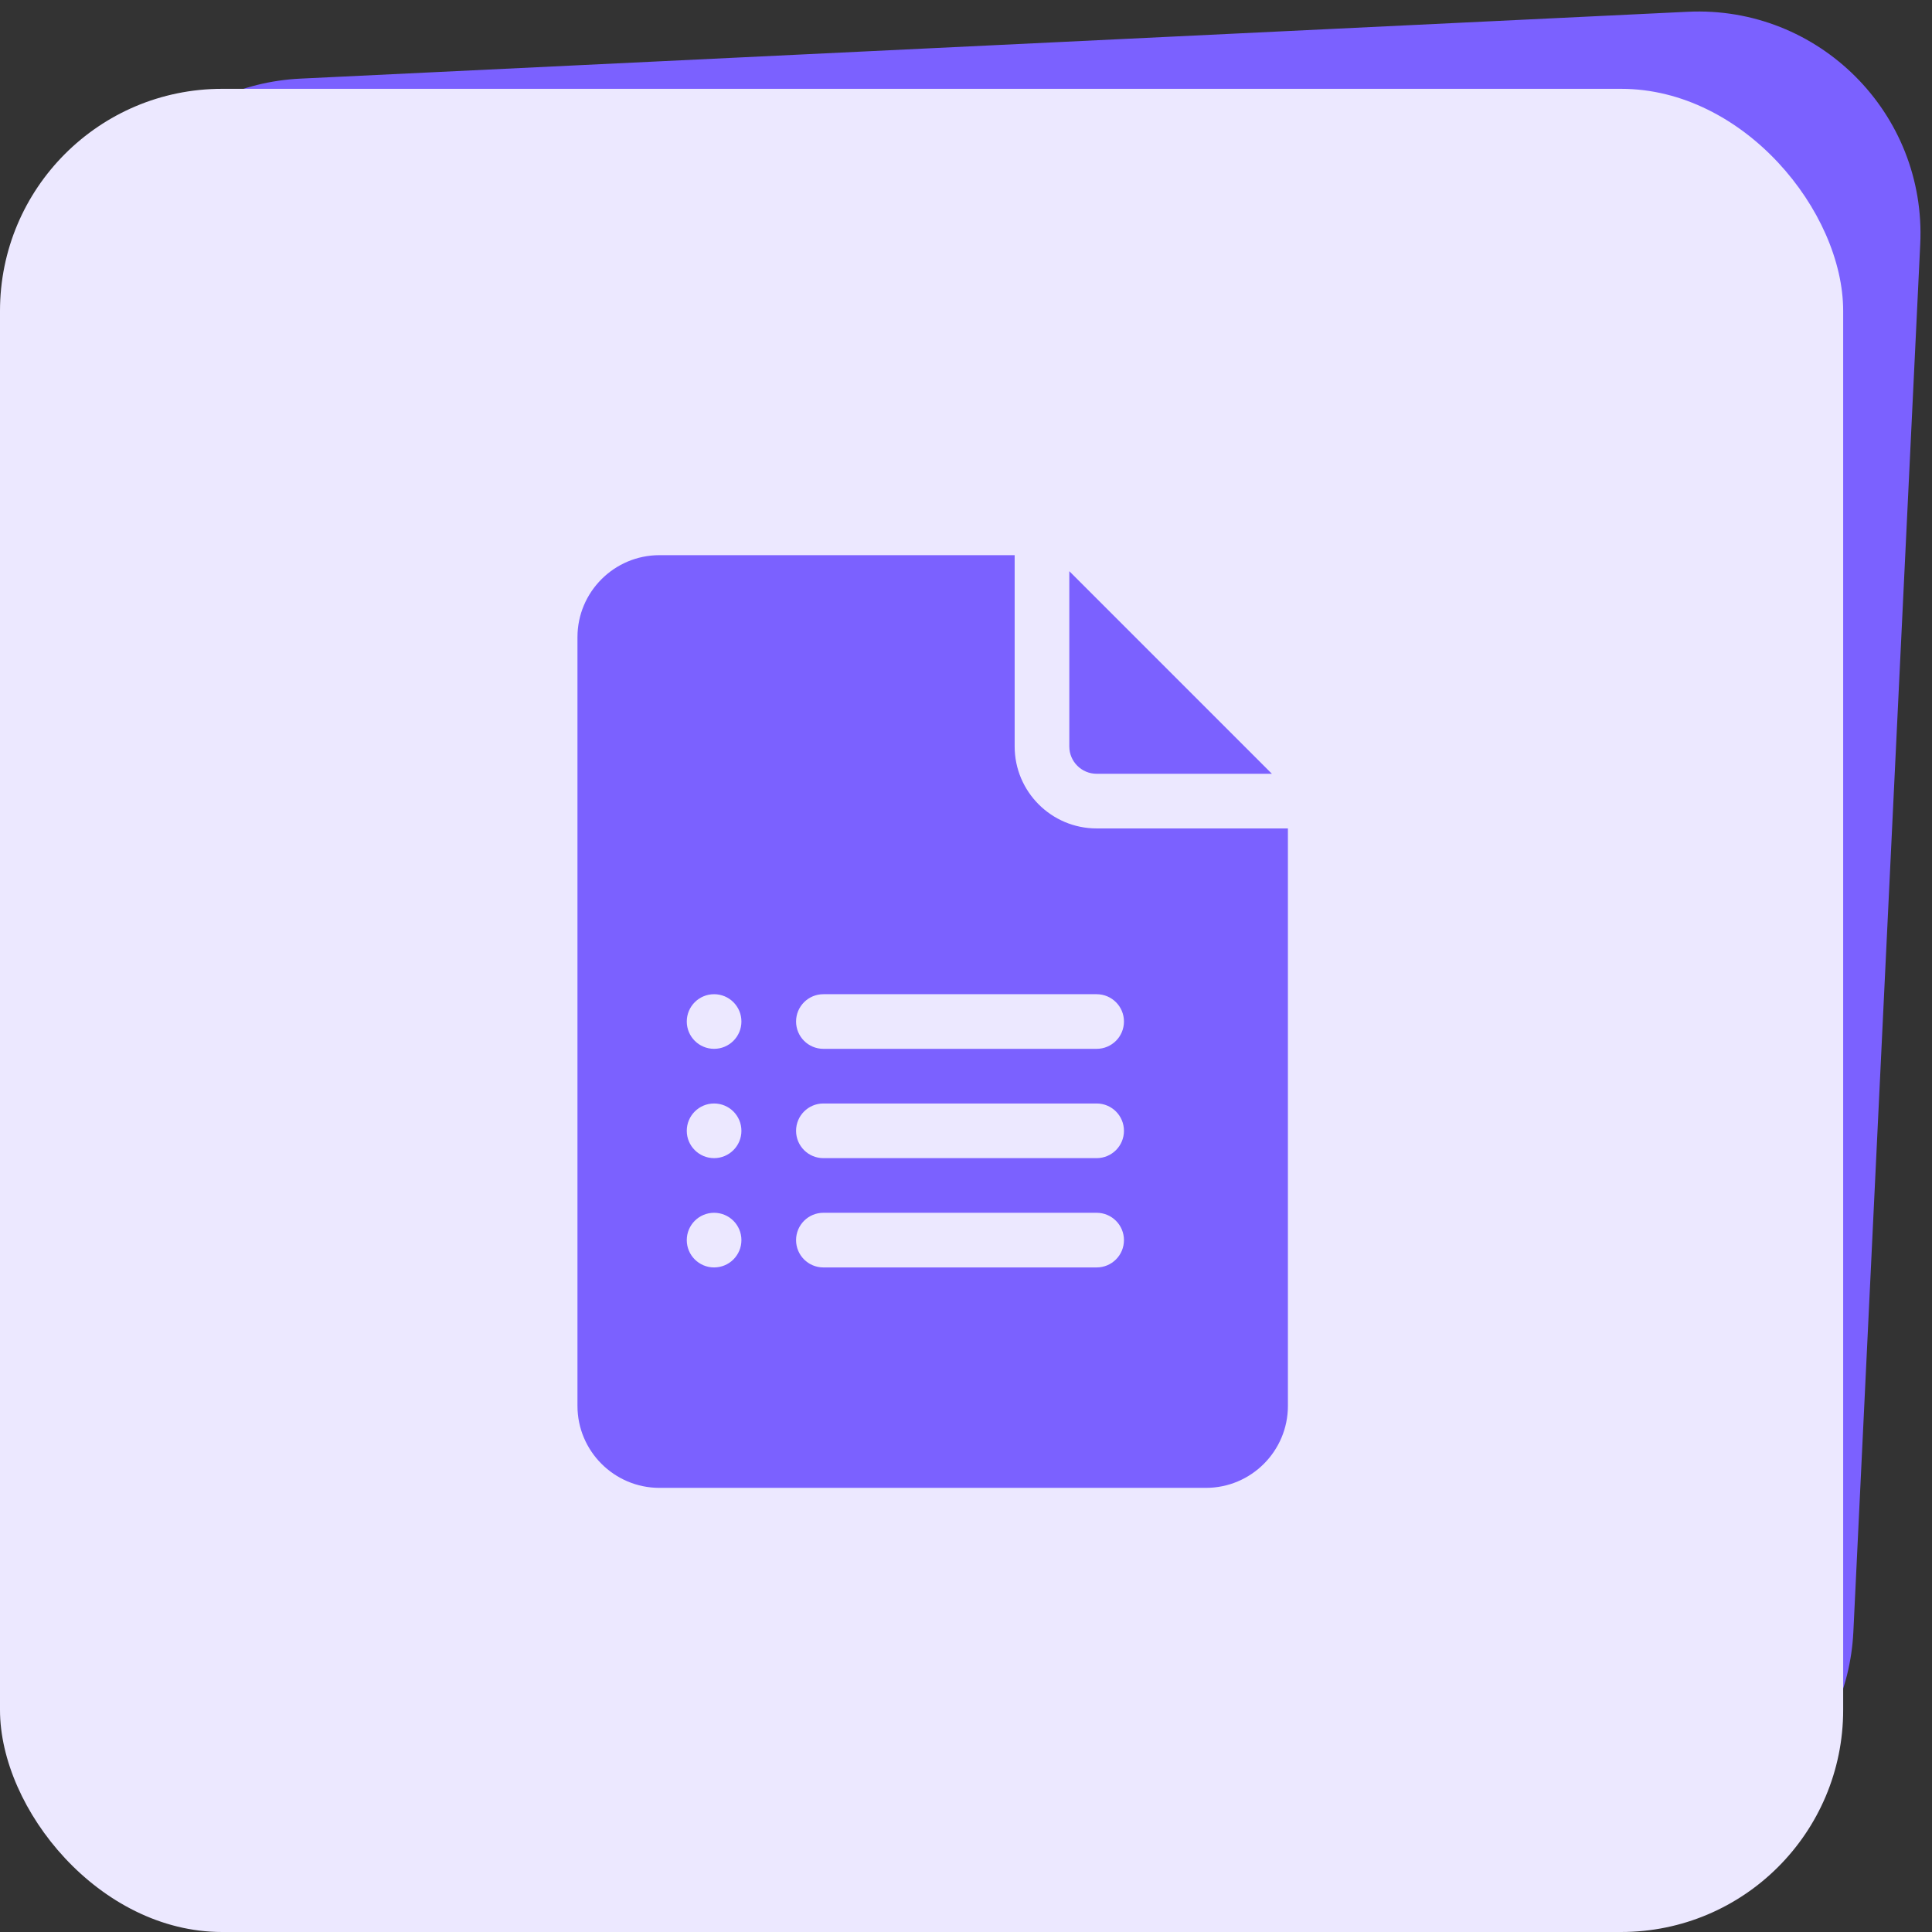
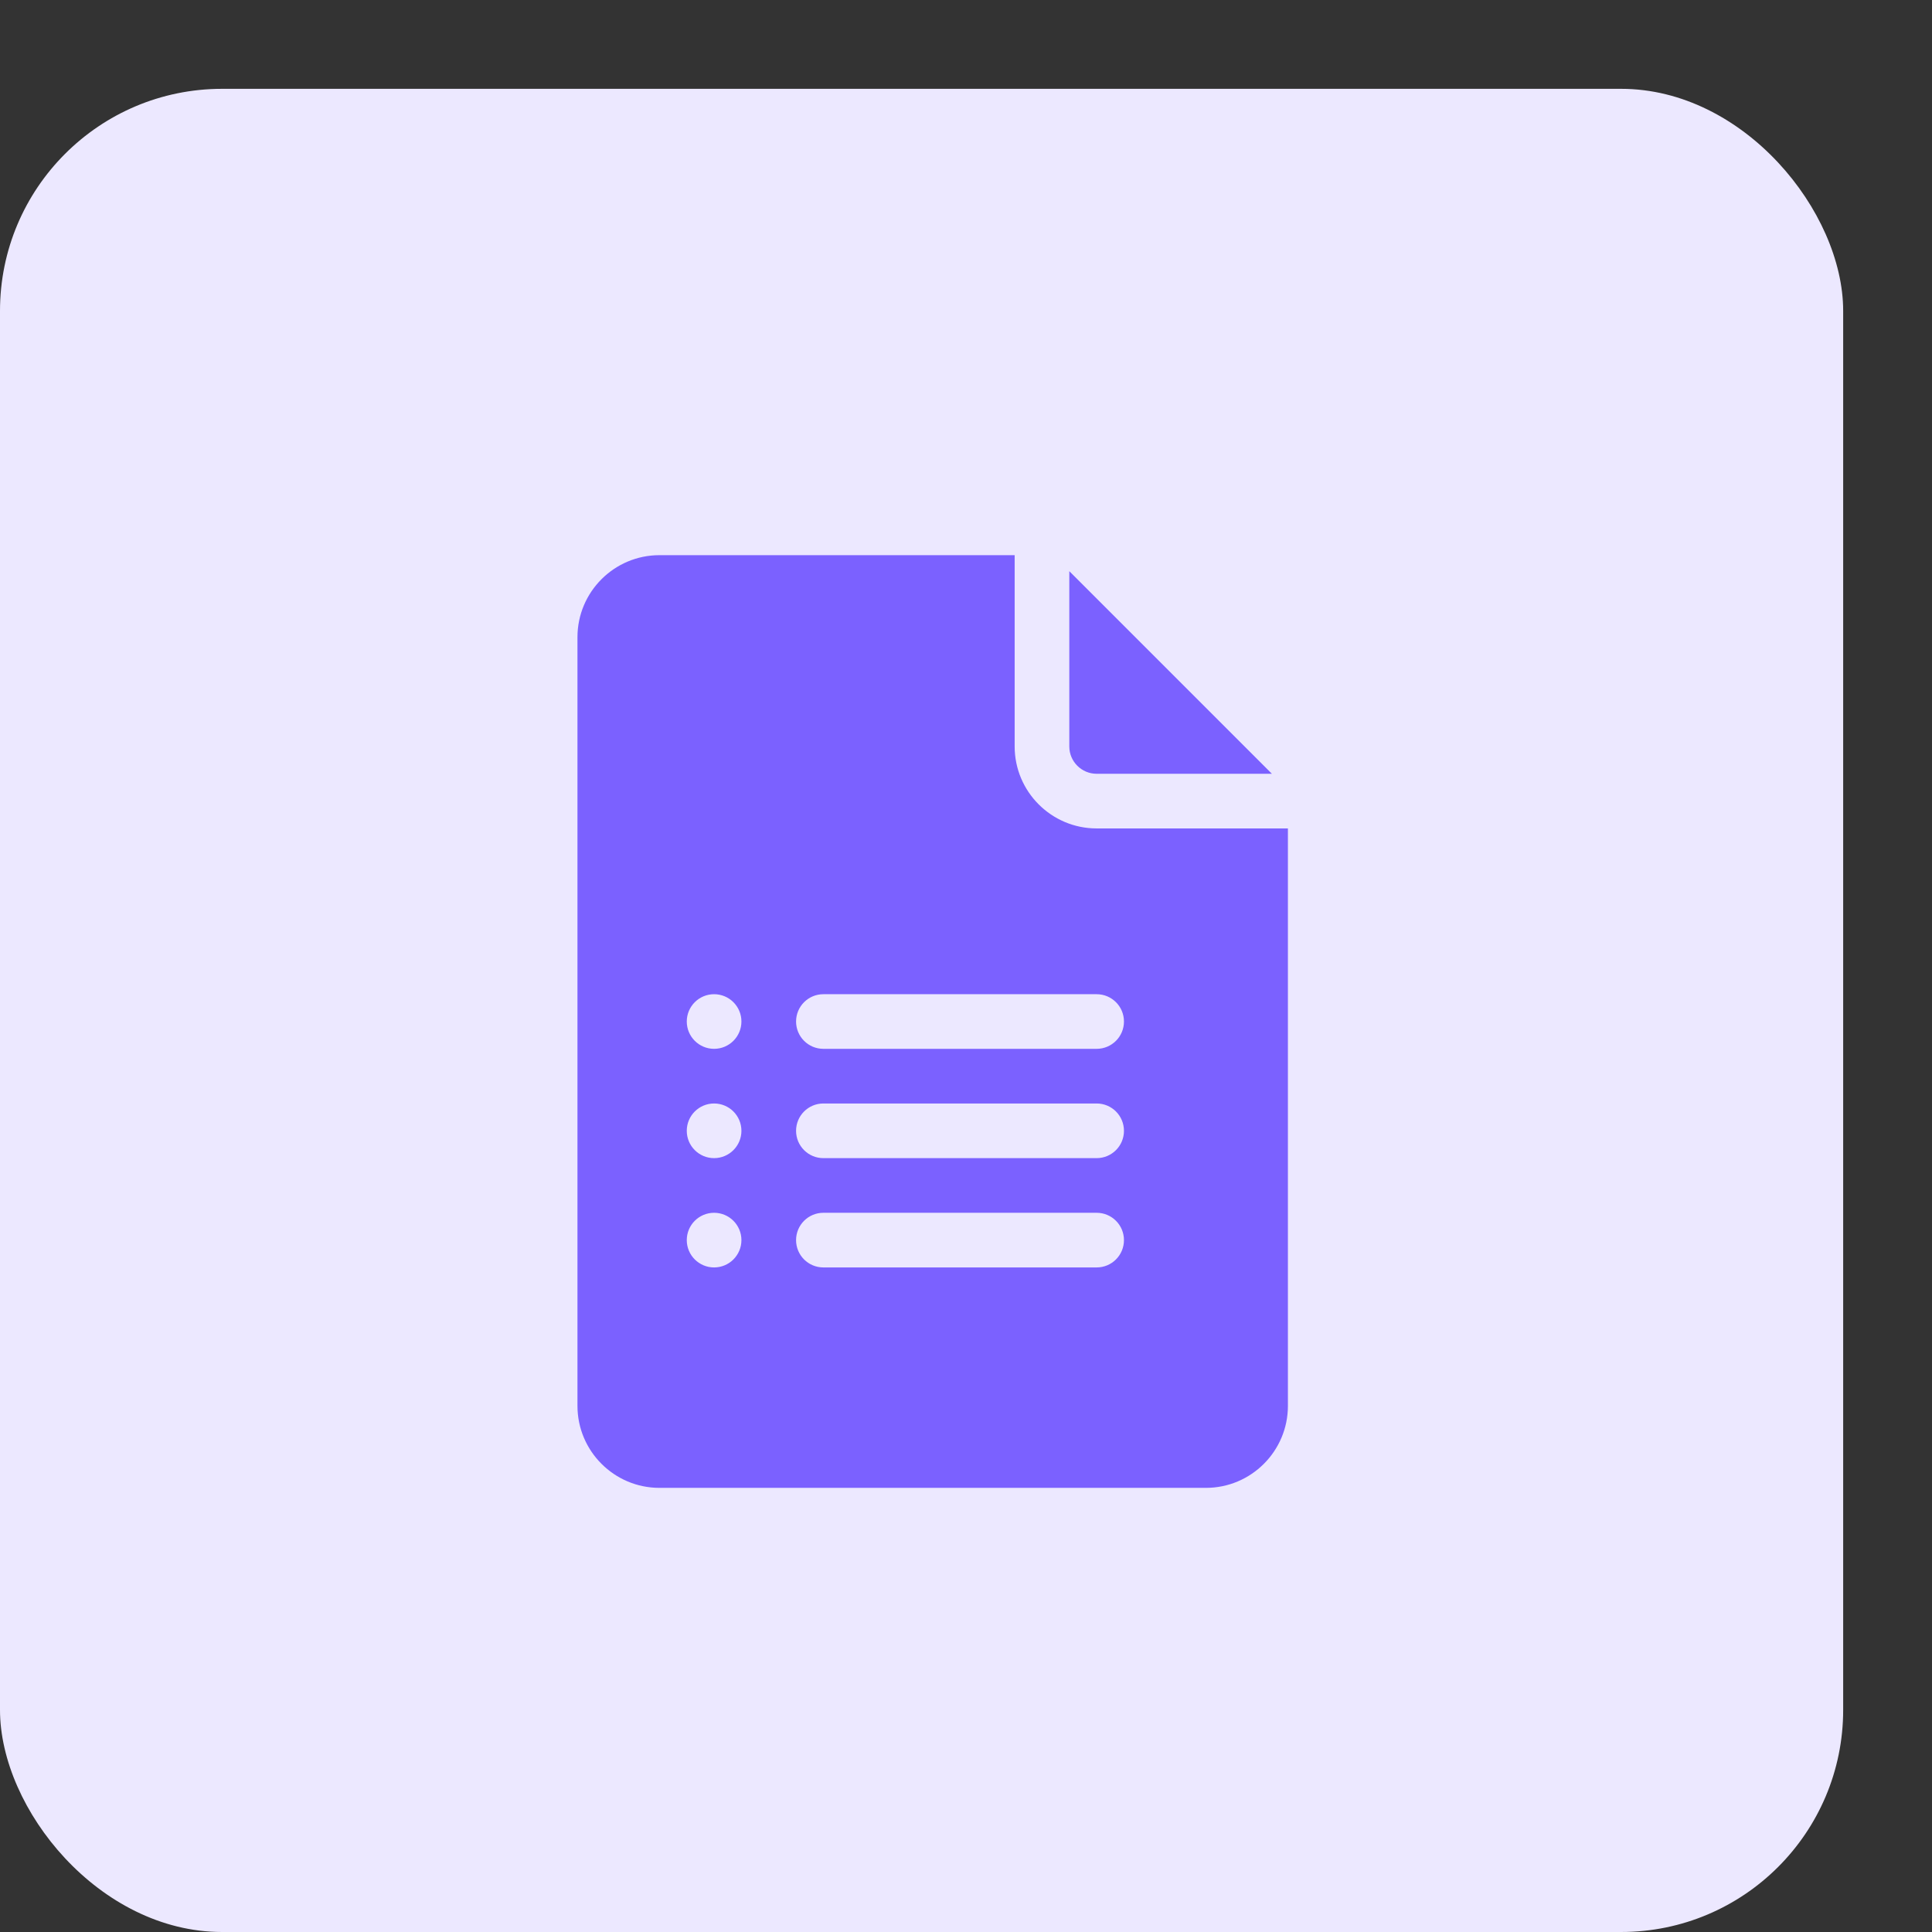
<svg xmlns="http://www.w3.org/2000/svg" width="87" height="87" viewBox="0 0 87 87" fill="none">
  <rect x="0" y="0" width="87" height="87" fill="#333333" stroke="none" />
-   <path d="M4 13.53C4 8.194 8.189 3.798 13.519 3.541L76 0.53C81.896 0.246 86.754 5.104 86.47 11L83.459 73.481C83.202 78.811 78.806 83 73.47 83H14C8.477 83 4 78.523 4 73V13.53Z" fill="#7B61FF" />
  <rect y="4" width="83" height="83" rx="10" fill="#ECE8FF" />
  <path d="M49.383 34.844H57.275L48.152 25.721V33.614C48.152 34.292 48.704 34.844 49.383 34.844Z" fill="#7B61FF" />
  <path d="M29.695 67H54.305C56.34 67 57.996 65.344 57.996 63.309V37.305H49.383C47.347 37.305 45.691 35.649 45.691 33.613V25H29.695C27.66 25 26.004 26.656 26.004 28.691V63.309C26.004 65.344 27.66 67 29.695 67ZM37.078 44.77H49.383C50.063 44.77 50.613 45.32 50.613 46C50.613 46.68 50.063 47.23 49.383 47.23H37.078C36.398 47.23 35.848 46.68 35.848 46C35.848 45.32 36.398 44.77 37.078 44.77ZM37.078 49.691H49.383C50.063 49.691 50.613 50.242 50.613 50.922C50.613 51.602 50.063 52.152 49.383 52.152H37.078C36.398 52.152 35.848 51.602 35.848 50.922C35.848 50.242 36.398 49.691 37.078 49.691ZM37.078 54.613H49.383C50.063 54.613 50.613 55.164 50.613 55.844C50.613 56.524 50.063 57.074 49.383 57.074H37.078C36.398 57.074 35.848 56.524 35.848 55.844C35.848 55.164 36.398 54.613 37.078 54.613ZM32.156 44.77C32.836 44.77 33.387 45.321 33.387 46C33.387 46.679 32.836 47.23 32.156 47.23C31.477 47.23 30.926 46.679 30.926 46C30.926 45.321 31.477 44.77 32.156 44.77ZM32.156 49.691C32.836 49.691 33.387 50.242 33.387 50.922C33.387 51.601 32.836 52.152 32.156 52.152C31.477 52.152 30.926 51.601 30.926 50.922C30.926 50.242 31.477 49.691 32.156 49.691ZM32.156 54.613C32.836 54.613 33.387 55.164 33.387 55.844C33.387 56.523 32.836 57.074 32.156 57.074C31.477 57.074 30.926 56.523 30.926 55.844C30.926 55.164 31.477 54.613 32.156 54.613Z" fill="#7B61FF" />
</svg>